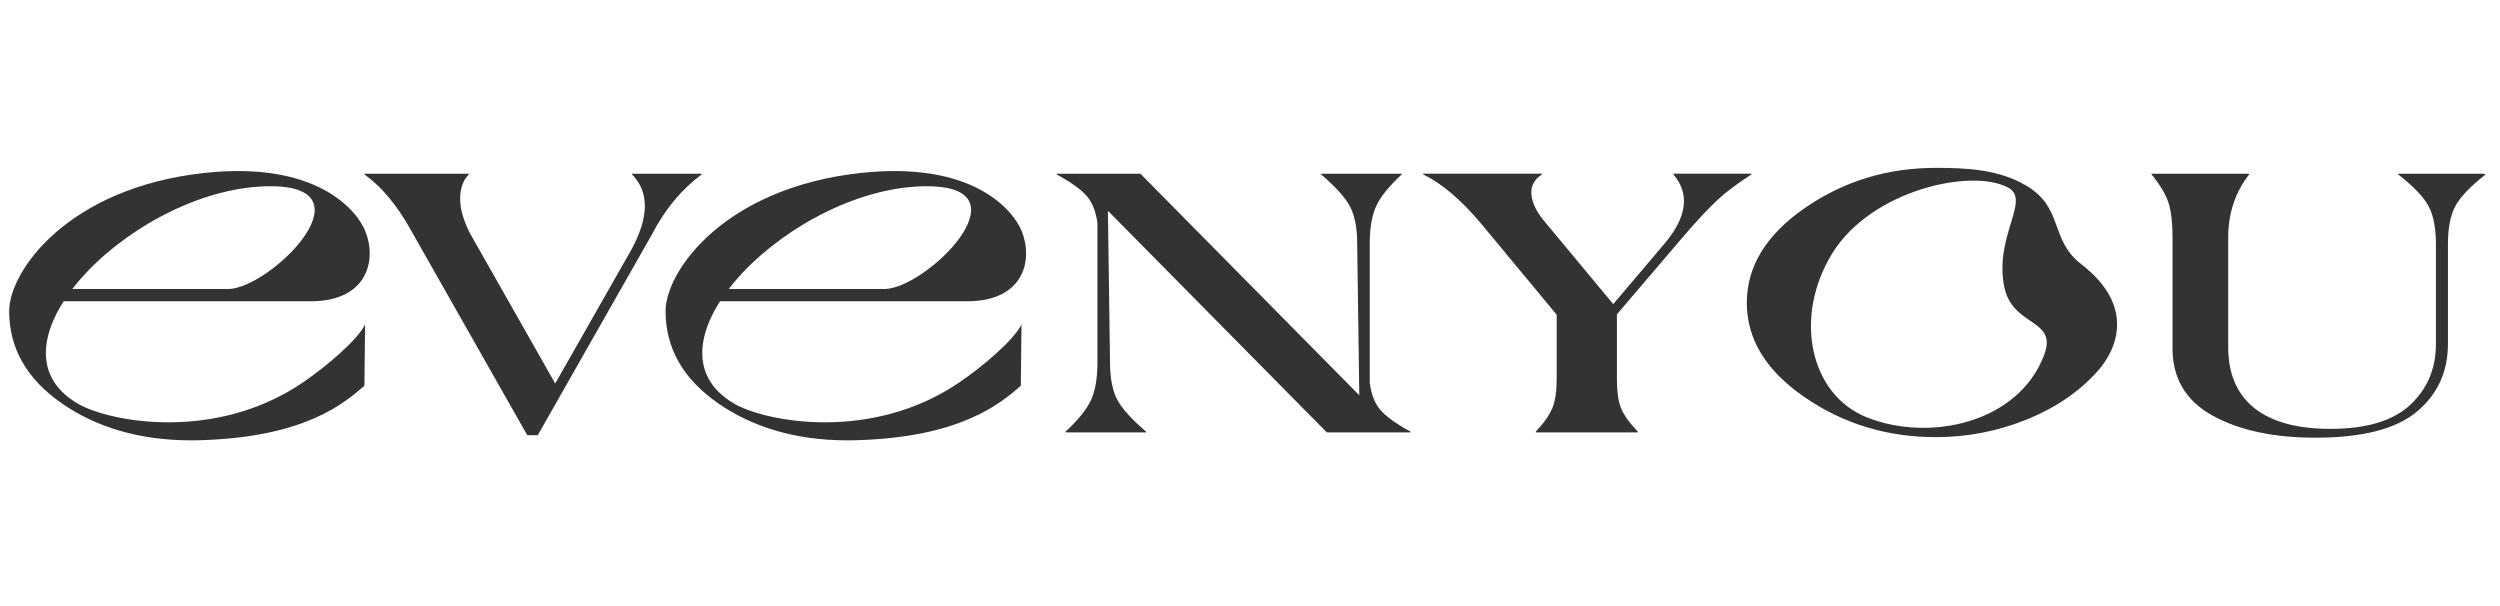
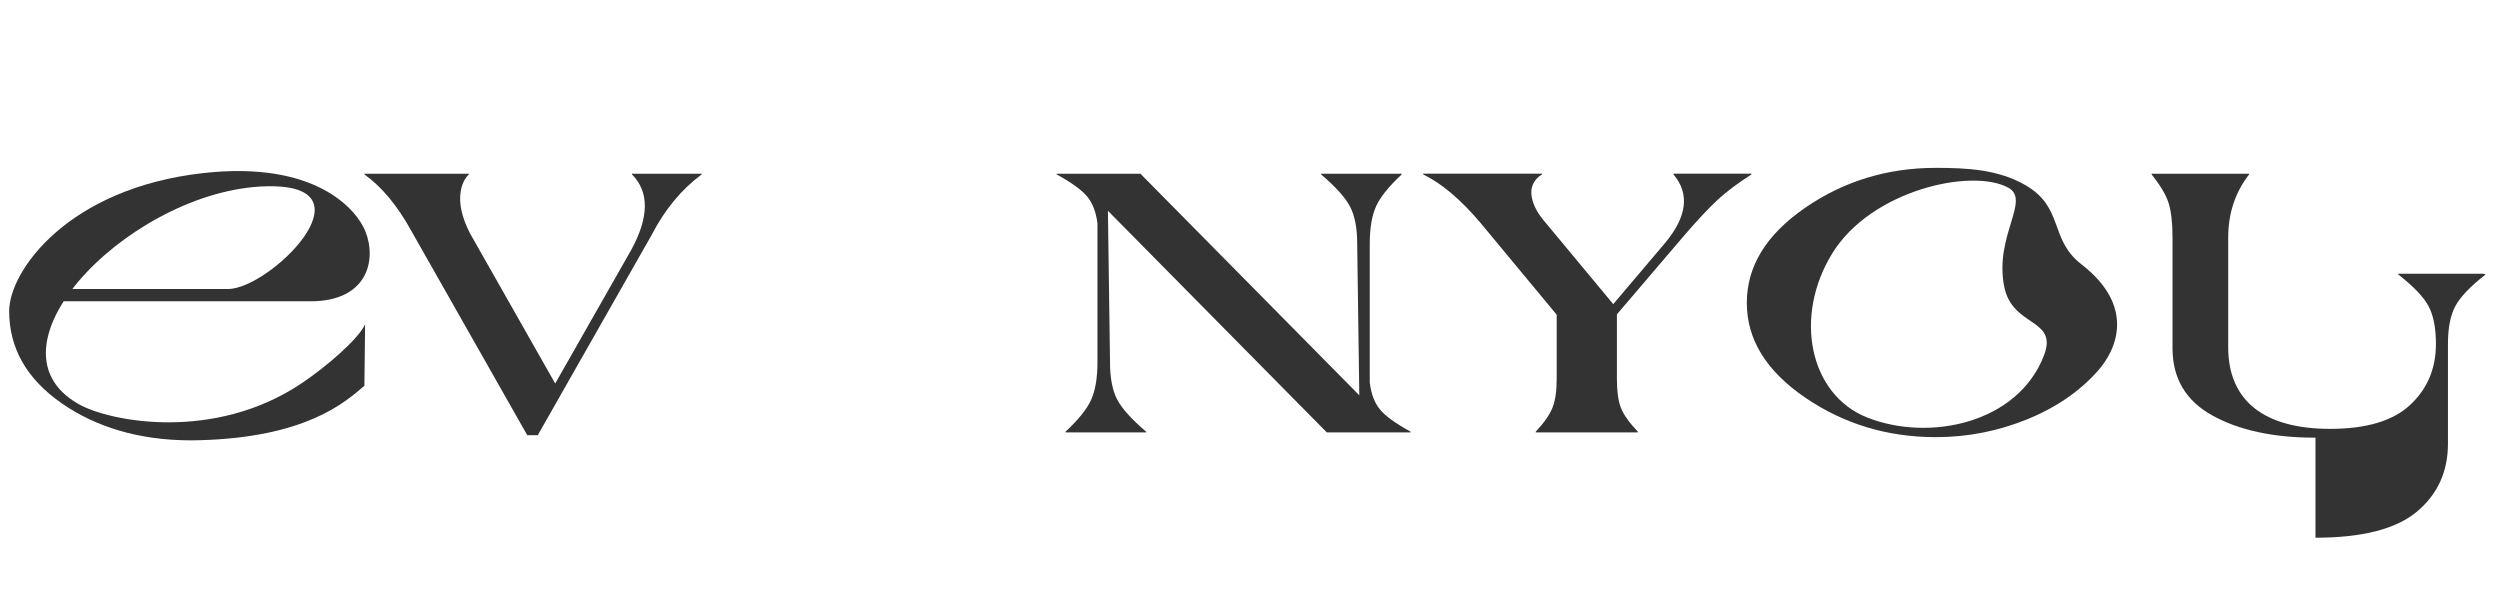
<svg xmlns="http://www.w3.org/2000/svg" xml:space="preserve" width="264px" height="64px" version="1.1" style="shape-rendering:geometricPrecision; text-rendering:geometricPrecision; image-rendering:optimizeQuality; fill-rule:evenodd; clip-rule:evenodd" viewBox="0 0 264 63.999">
  <defs>
    <style type="text/css">
   
    .fil0 {fill:#333333;fill-rule:nonzero}
   
  </style>
  </defs>
  <g id="Layer_x0020_1">
    <g id="_704367800">
      <path class="fil0" d="M55.68 45.959l-12.22 -21.533c-1.474,-2.688 -3.135,-4.689 -4.977,-6.009l0 -0.074 11.022 0 0 0.074c-0.591,0.598 -0.895,1.431 -0.913,2.501 -0.019,1.069 0.322,2.301 1.023,3.694l9.014 15.886 8 -14.057c1.917,-3.483 1.954,-6.157 0.111,-8.024l0 -0.074 7.355 0 0 0.074c-2.139,1.593 -3.891,3.707 -5.253,6.344l-12.056 21.198 -1.106 0z" />
      <path class="fil0" d="M145.752 43.271c-0.589,-0.696 -0.957,-1.654 -1.106,-2.873l0 -14.629c0,-1.667 0.221,-2.992 0.664,-3.974 0.442,-0.984 1.346,-2.109 2.71,-3.378l0 -0.074 -8.515 0 0 0.074c1.547,1.318 2.571,2.457 3.067,3.415 0.499,0.957 0.748,2.27 0.748,3.937l0.221 15.973 -23.115 -23.399 -8.848 0 0 0.074c1.549,0.846 2.617,1.617 3.208,2.313 0.589,0.697 0.958,1.656 1.106,2.875l0 14.628c0,1.667 -0.222,2.993 -0.664,3.974 -0.442,0.984 -1.346,2.11 -2.71,3.378l0 0.075 8.515 0 0 -0.075c-1.546,-1.319 -2.571,-2.456 -3.067,-3.415 -0.499,-0.957 -0.748,-2.27 -0.748,-3.937l-0.221 -15.972 23.115 23.399 8.849 0 0 -0.075c-1.55,-0.847 -2.618,-1.617 -3.209,-2.314z" />
      <path class="fil0" d="M162.174 45.586c0.884,-0.946 1.474,-1.792 1.77,-2.539 0.295,-0.746 0.442,-1.753 0.442,-3.022l0 -6.792 -8.018 -9.666c-2.102,-2.488 -4.129,-4.204 -6.083,-5.15l0 -0.075 12.553 0 0 0.075c-0.738,0.424 -1.198,1.2 -1.124,2.083 0.075,0.884 0.499,1.798 1.273,2.744l7.371 8.869 5.474 -6.456c2.323,-2.786 2.617,-5.2 0.885,-7.24l0 -0.075 8.239 0 0 0.075c-1.437,0.921 -2.617,1.804 -3.539,2.65 -0.921,0.846 -2.101,2.103 -3.539,3.769l-7.132 8.359 0 6.83c0,1.293 0.137,2.302 0.414,3.022 0.276,0.722 0.875,1.568 1.797,2.539l0 0.074 -10.783 0 0 -0.074z" />
-       <path class="fil0" d="M244.515 46.22c-4.424,0 -8.047,-0.778 -10.867,-2.334 -2.821,-1.554 -4.23,-3.924 -4.23,-7.108l0 -11.681c0,-1.567 -0.139,-2.786 -0.415,-3.657 -0.277,-0.871 -0.876,-1.879 -1.797,-3.023l0 -0.074 10.303 0 0 0.074c-1.475,1.891 -2.211,4.118 -2.211,6.68l0 11.568c0,5.748 3.907,8.622 10.765,8.622 3.833,0 6.652,-0.846 8.46,-2.538 1.806,-1.691 2.71,-3.83 2.71,-6.419l0 -10.561c0,-1.691 -0.259,-3.022 -0.775,-3.993 -0.516,-0.971 -1.586,-2.091 -3.207,-3.359l0 -0.074 8.958 0 0.276 0.074c-1.622,1.268 -2.691,2.388 -3.207,3.359 -0.516,0.971 -0.774,2.302 -0.774,3.993l0 10.524c0,2.96 -1.098,5.355 -3.29,7.184 -2.194,1.829 -5.76,2.743 -10.699,2.743z" />
+       <path class="fil0" d="M244.515 46.22c-4.424,0 -8.047,-0.778 -10.867,-2.334 -2.821,-1.554 -4.23,-3.924 -4.23,-7.108l0 -11.681c0,-1.567 -0.139,-2.786 -0.415,-3.657 -0.277,-0.871 -0.876,-1.879 -1.797,-3.023l0 -0.074 10.303 0 0 0.074c-1.475,1.891 -2.211,4.118 -2.211,6.68l0 11.568c0,5.748 3.907,8.622 10.765,8.622 3.833,0 6.652,-0.846 8.46,-2.538 1.806,-1.691 2.71,-3.83 2.71,-6.419c0,-1.691 -0.259,-3.022 -0.775,-3.993 -0.516,-0.971 -1.586,-2.091 -3.207,-3.359l0 -0.074 8.958 0 0.276 0.074c-1.622,1.268 -2.691,2.388 -3.207,3.359 -0.516,0.971 -0.774,2.302 -0.774,3.993l0 10.524c0,2.96 -1.098,5.355 -3.29,7.184 -2.194,1.829 -5.76,2.743 -10.699,2.743z" />
      <path class="fil0" d="M8.315 42.68c-10.959,-6.194 6.289,-23.199 20.467,-23.011 10.486,0.138 -0.286,10.788 -4.685,10.852l-18.378 0 0 1.294 27.075 0c6.096,0 7.013,-4.455 5.762,-7.457 -0.939,-2.251 -5.248,-7.397 -17.06,-6.085 -14.34,1.592 -20.527,10.353 -20.527,14.582 0,3.933 1.866,7.189 5.599,9.768 3.543,2.448 8.049,3.862 13.509,3.877l0.148 0c0.244,-0.001 0.489,-0.004 0.736,-0.01 11.315,-0.278 15.473,-3.993 17.521,-5.755l0.074 -6.477c-0.758,1.591 -4.054,4.432 -6.667,6.193 -9.241,6.227 -20.292,4.085 -23.574,2.229z" />
      <path class="fil0" d="M215.854 37.506c-2.743,7.207 -12.151,9.186 -18.707,6.57 -6.046,-2.411 -7.784,-10.611 -3.665,-17.312 4.118,-6.7 14.73,-9.038 18.58,-6.953 2.424,1.313 -1.471,5.071 -0.422,10.435 0.849,4.339 5.707,3.335 4.214,7.26zm3.934 -9.605c-3.41,-2.637 -1.797,-5.972 -5.902,-8.349 -2.859,-1.655 -6.14,-1.826 -9.466,-1.826 -5.13,0 -9.739,1.412 -13.825,4.235 -4.087,2.824 -6.131,6.164 -6.131,10.02 0,3.856 2.044,7.184 6.131,9.983 4.086,2.798 8.695,4.198 13.825,4.198 3.326,0 6.53,-0.622 9.608,-1.866 3.077,-1.244 5.59,-2.966 7.536,-5.169 1.946,-2.201 3.98,-6.774 -1.776,-11.226z" />
-       <path class="fil0" d="M77.631 42.68c-10.96,-6.194 6.29,-23.199 20.467,-23.011 10.486,0.138 -0.286,10.788 -4.685,10.852l-18.377 0 0 1.294 27.074 0c6.097,0 7.013,-4.455 5.762,-7.457 -0.939,-2.251 -5.248,-7.397 -17.06,-6.085 -14.341,1.592 -20.527,10.353 -20.527,14.582 0,3.933 1.866,7.189 5.599,9.768 3.543,2.448 8.049,3.862 13.509,3.877l0.149 0c0.243,-0.001 0.488,-0.004 0.735,-0.01 11.315,-0.278 15.473,-3.993 17.522,-5.755l0.073 -6.477c-0.758,1.591 -4.054,4.432 -6.668,6.193 -9.239,6.227 -20.29,4.085 -23.573,2.229z" />
    </g>
  </g>
</svg>